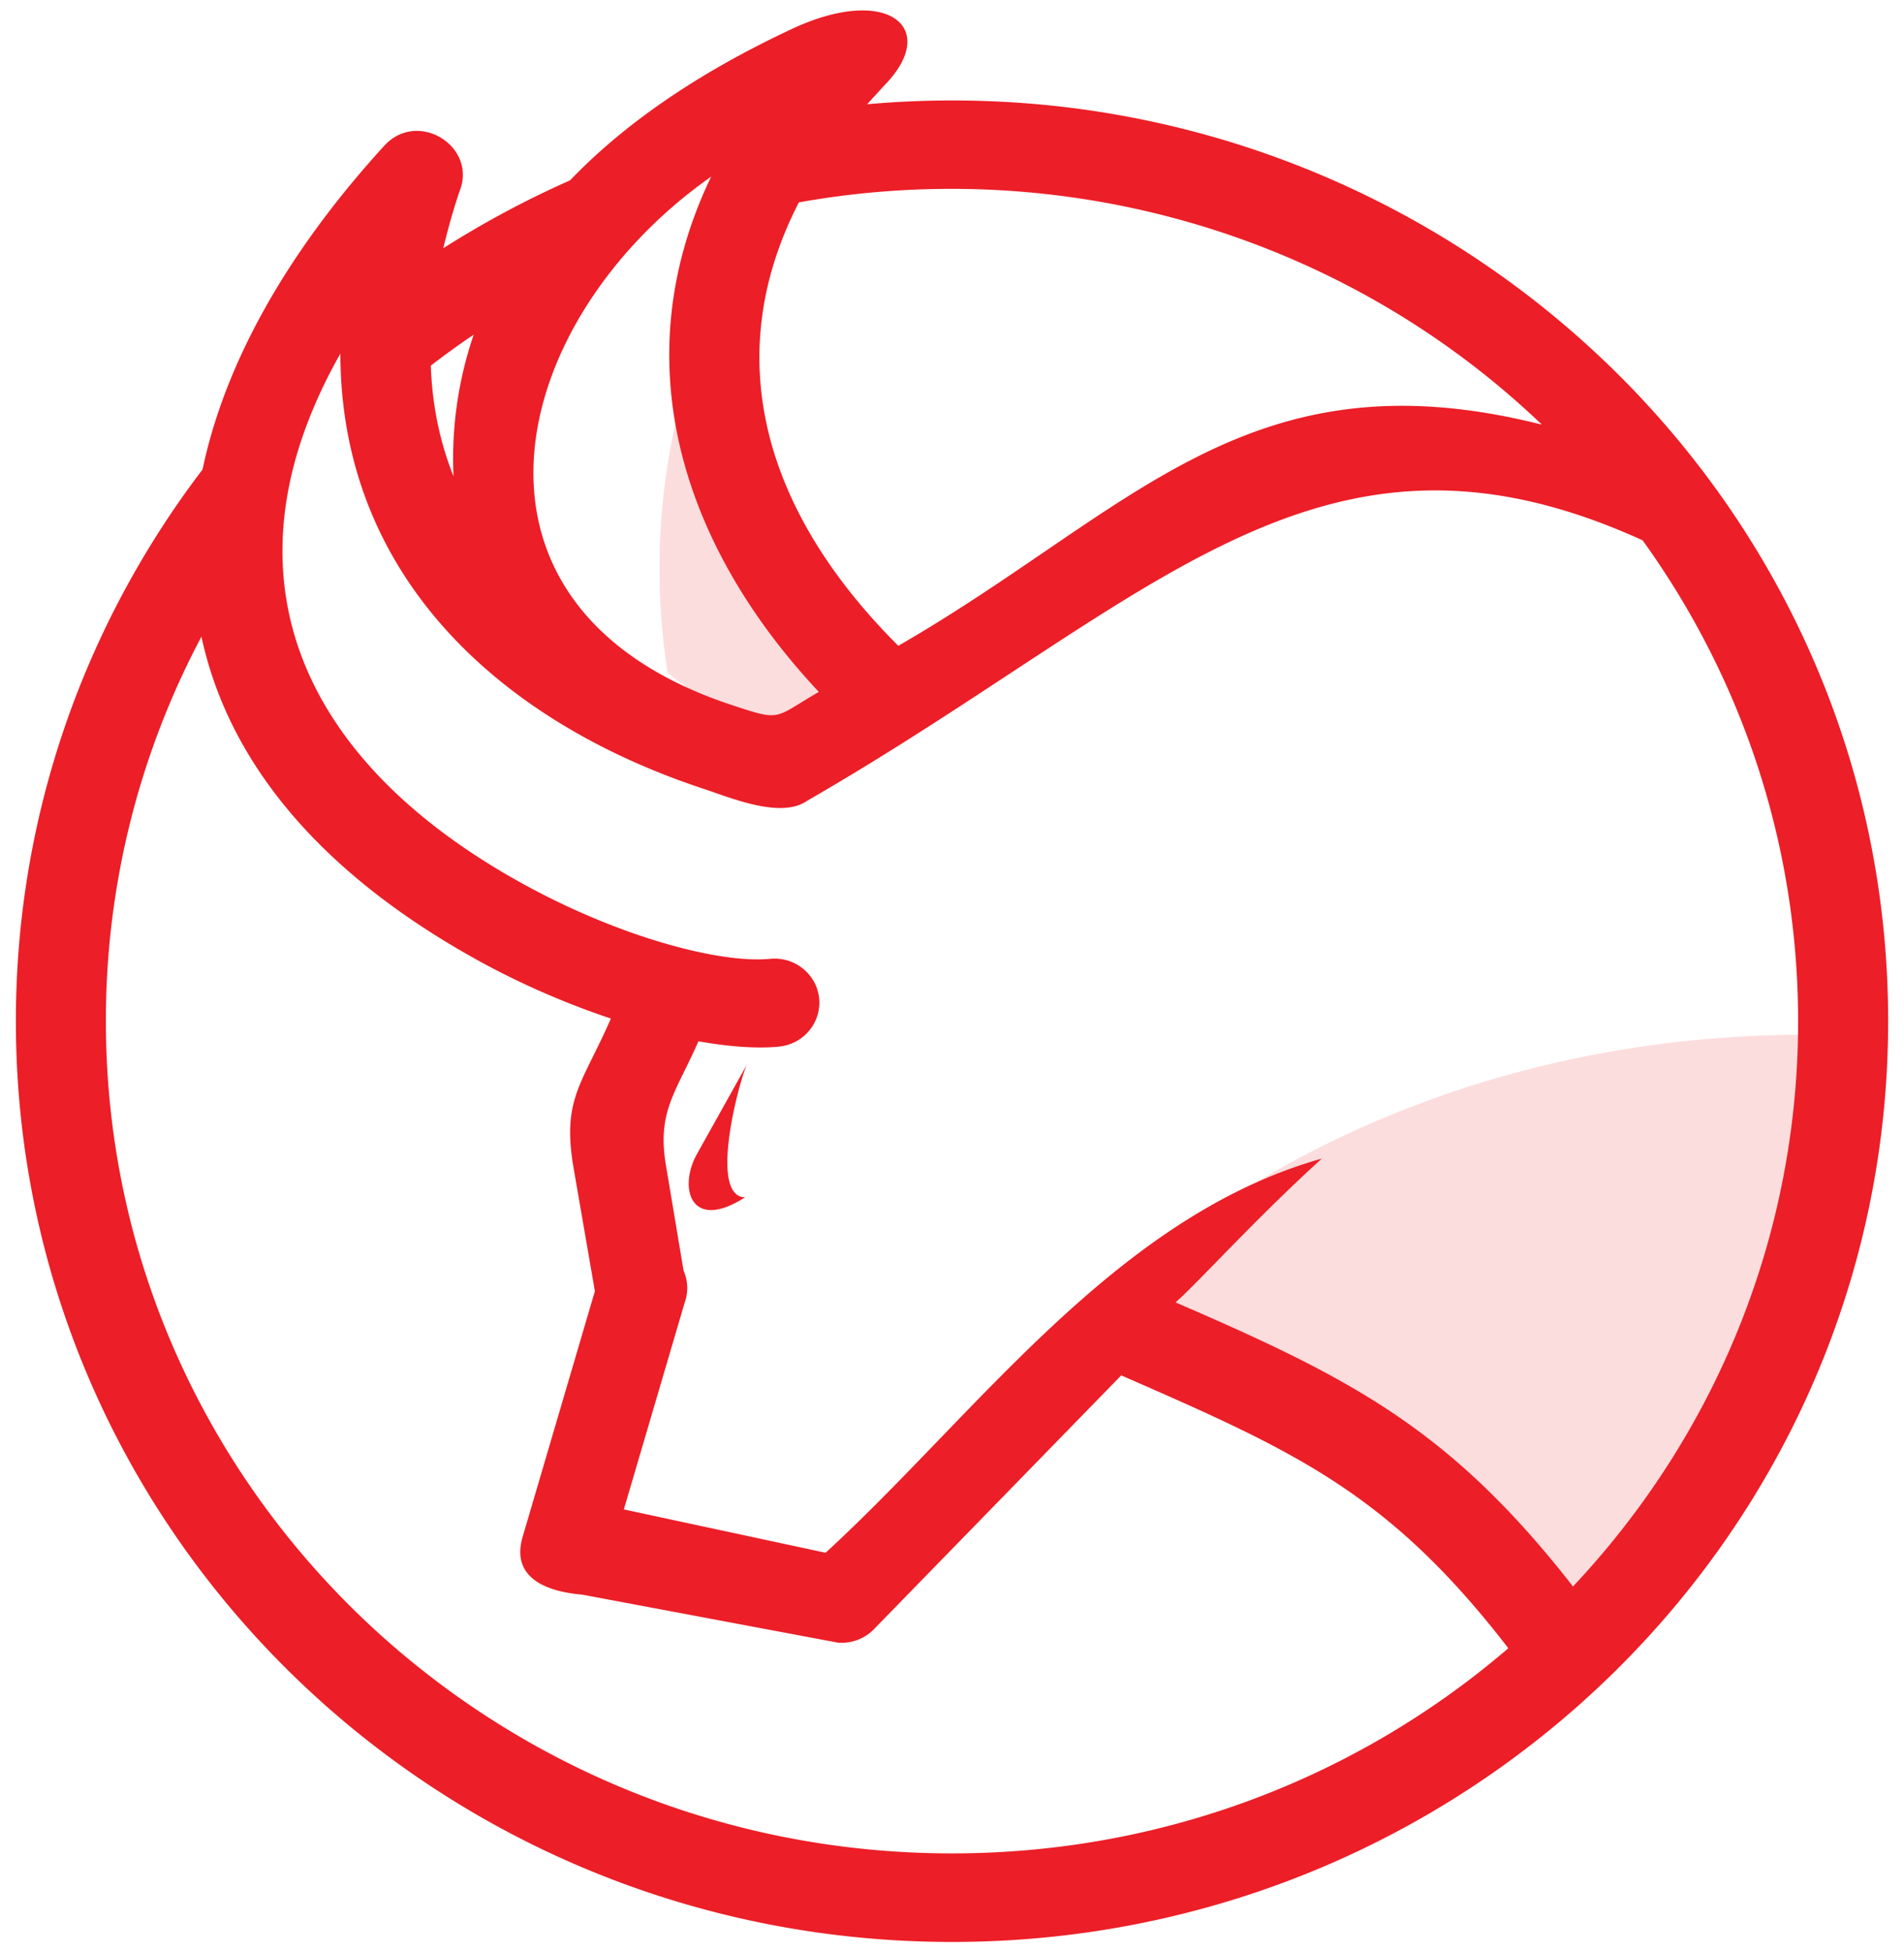
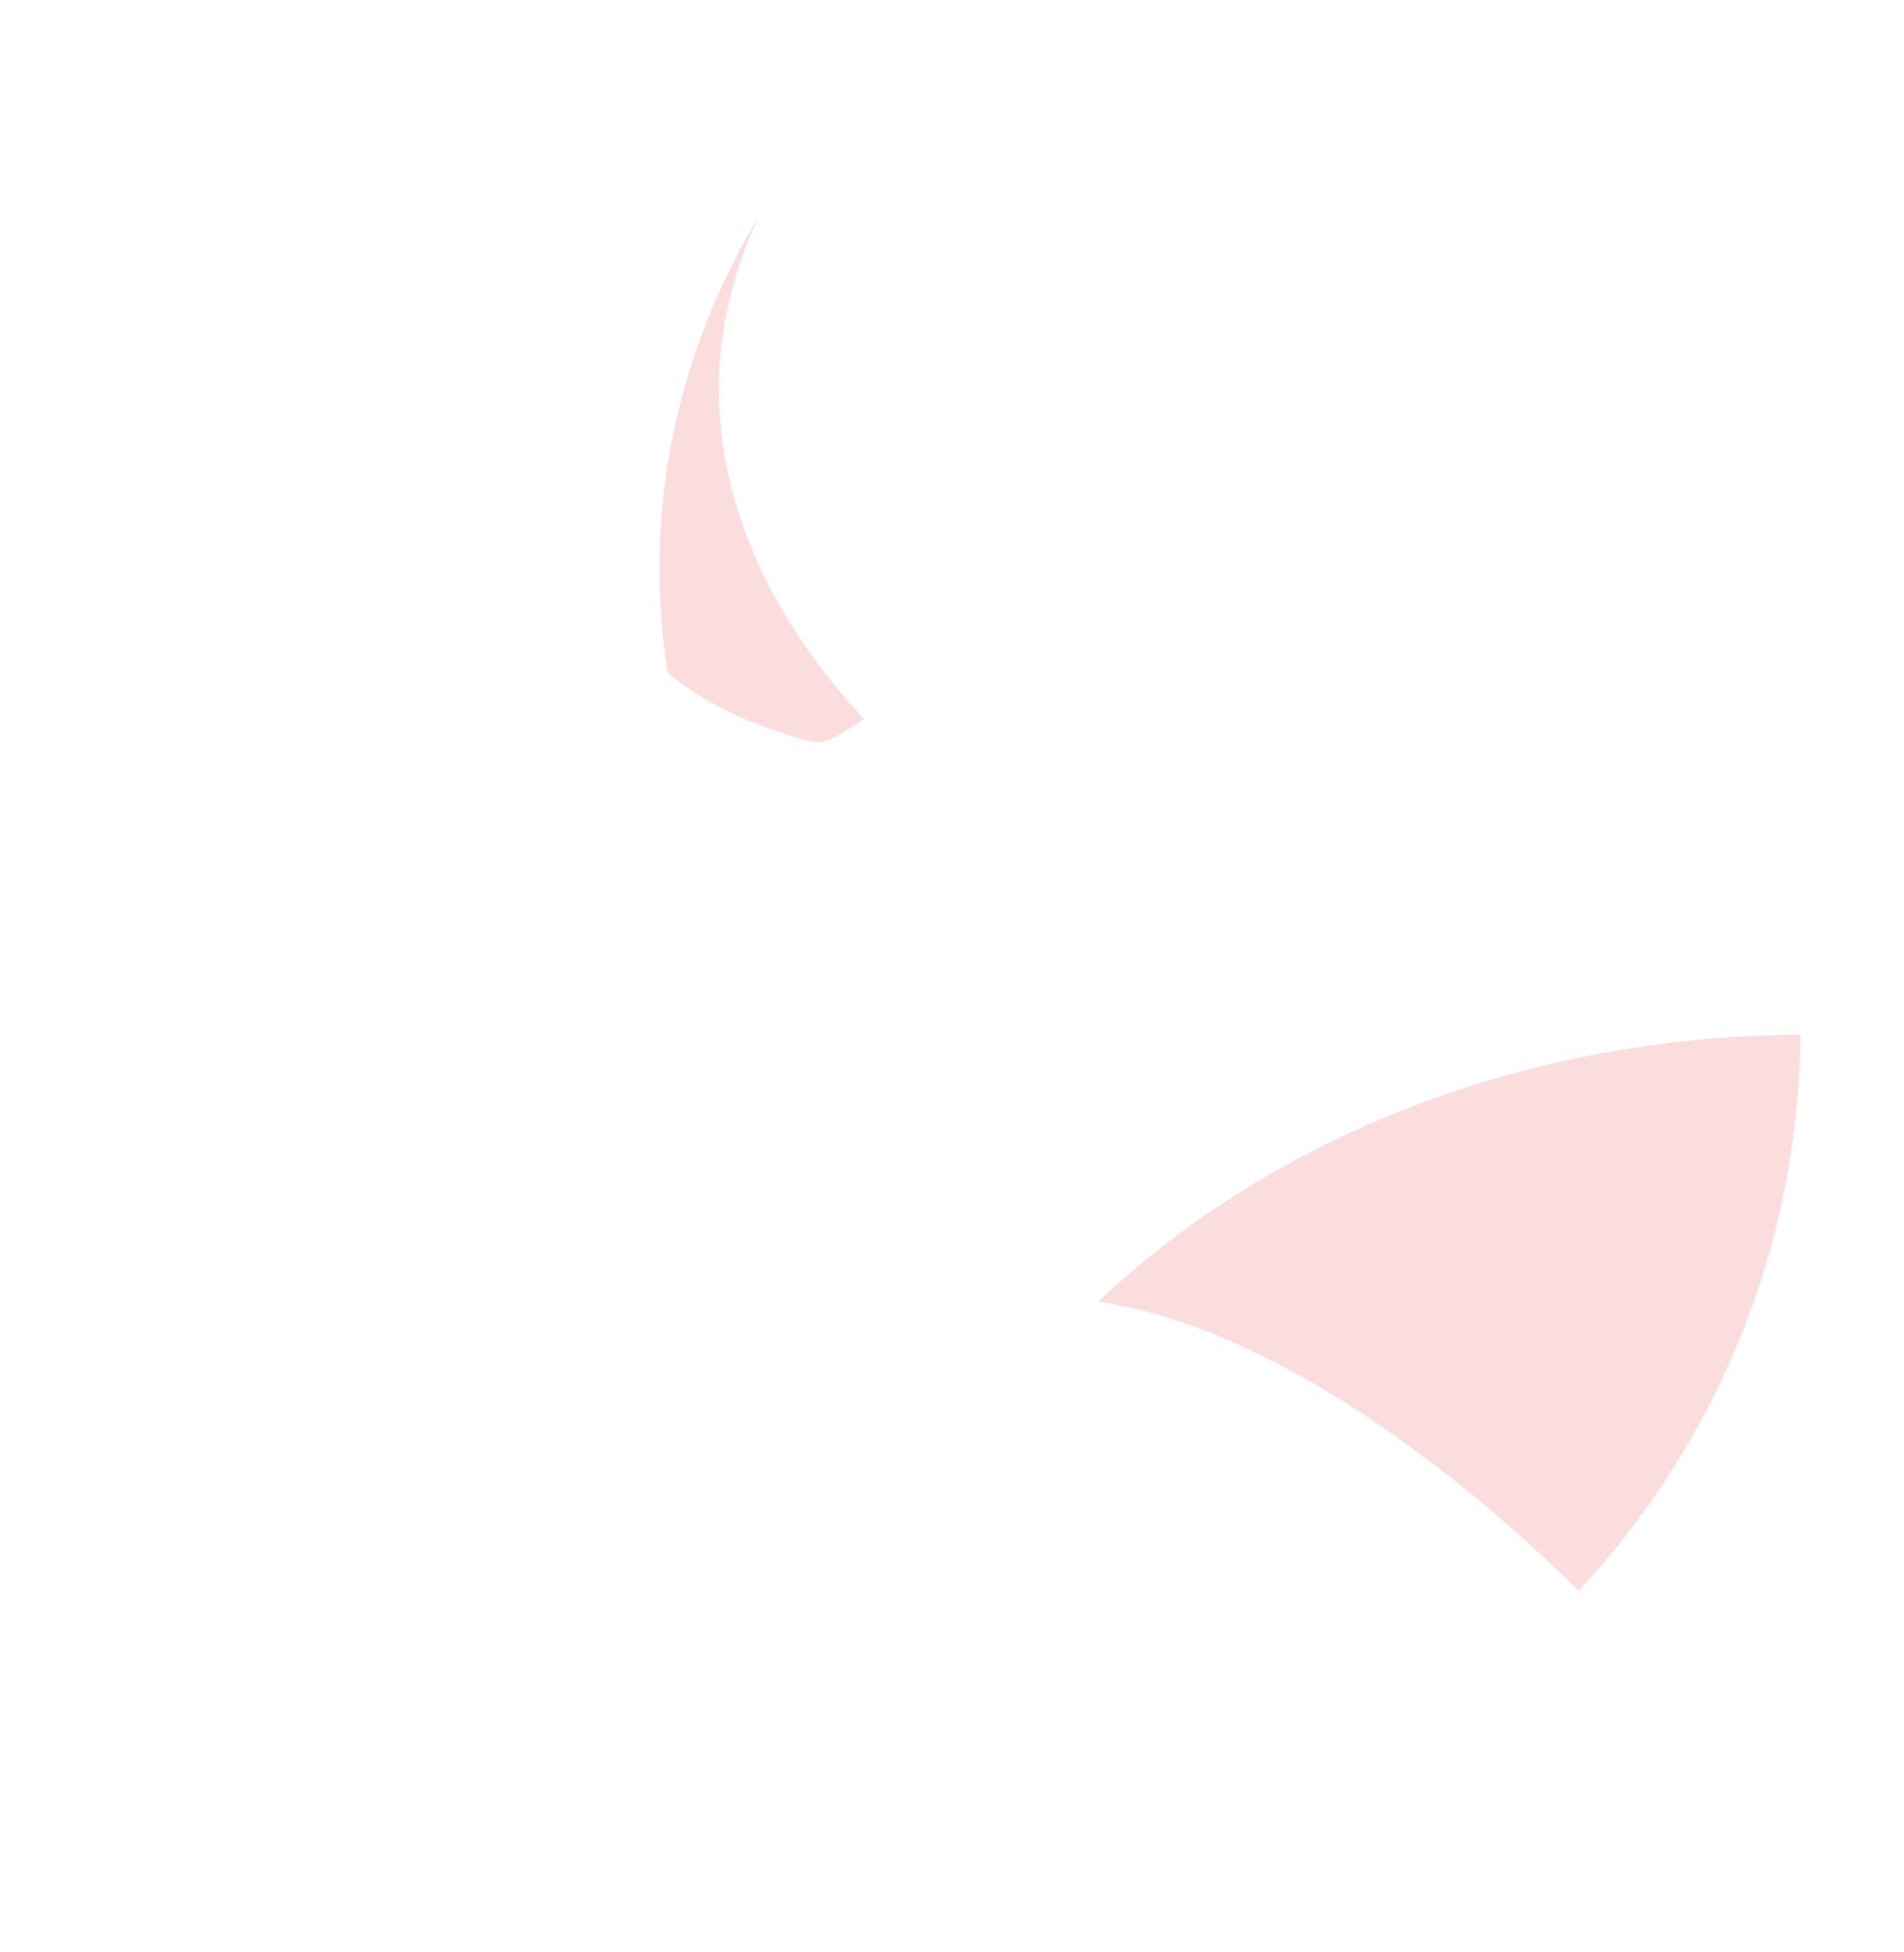
<svg xmlns="http://www.w3.org/2000/svg" width="80" height="82" fill="#ec1e27">
  <path fill-opacity=".15" d="M75.647 43.458c-.083 9.014-3.602 17.21-9.316 23.355-2.48-2.453-11.327-10.815-20.185-12.152 7.255-6.835 17.778-11.15 29.5-11.202zM31.907 9.043c-3.65 7.675-1.076 15.286 4.406 21.167-1.863 1.082-1.483 1.228-3.563.536-1.94-.645-3.5-1.493-4.697-2.487a28.09 28.09 0 01-.344-4.373c0-5.34 1.513-10.382 4.2-14.843z" />
-   <path d="M33.29 1.208c4.014-1.87 6.2-.036 3.9 2.345l-.756.825c23.004-2.033 42.9 15.73 42.9 38.514 0 21.355-17.6 38.67-39.334 38.67S.667 64.247.667 42.892c0-8.694 2.92-16.715 7.843-23.172.955-4.55 3.617-9.2 7.637-13.6 1.41-1.54 3.936.035 3.154 1.936-.263.782-.484 1.57-.674 2.368 1.7-1.076 3.47-2.03 5.324-2.848 2.21-2.305 5.258-4.462 9.34-6.368zM8.464 26.74a34.32 34.32 0 00-4.015 16.15c0 19.305 15.917 34.953 35.55 34.953 8.95 0 17.127-3.25 23.376-8.617-5.05-6.547-8.988-8.28-16.264-11.46l-10.33 10.597a1.9 1.9 0 01-1.583.627l-10.722-2.013c-1.346-.114-3.052-.612-2.513-2.44l3.032-10.308-.893-5.165c-.506-2.924.372-3.538 1.565-6.285-1.8-.6-3.733-1.42-5.605-2.454-6.832-3.78-10.5-8.49-11.598-13.585zm5.84-11.892c-5.264 9.285-1.663 17.113 7.604 22.238 4.155 2.297 8.37 3.388 10.45 3.185 1.036-.1 1.96.645 2.06 1.663s-.655 1.924-1.7 2.025c-.892.087-2.05.01-3.373-.225-.928 2.134-1.746 2.93-1.366 5.198l.742 4.434c.2.455.198.947.036 1.38l-2.545 8.65 8.477 1.82C41.066 59.36 46.884 51.098 55.54 48.66c-2.753 2.492-5.22 5.23-6.147 6.04 7.475 3.23 11.55 5.348 16.7 11.93 5.87-6.234 9.458-14.575 9.458-23.738 0-7.524-2.42-14.494-6.533-20.198-13.643-6.208-20.555 2.55-35.115 10.946-1.098.756-3.185-.127-4.365-.518-8.555-2.828-15.228-8.943-15.236-18.273zm17.092 29.84c-.293.55-1.667 5.566-.092 5.6-2.308 1.477-2.796-.423-2.03-1.8zM29.88 7.42c-8.636 6.062-11.515 18.1.858 22.188 2.14.708 1.75.556 3.667-.548-5.646-6.014-8.296-13.794-4.525-21.64zM64.8 17.85C56.523 9.924 44.893 6.475 33.567 8.5c-3.276 6.35-1.606 12.854 4.177 18.624 9.798-5.648 14.66-12.42 27.057-9.285zm-44.896-3.795c-.616.416-1.217.85-1.803 1.302.06 1.716.4 3.262.955 4.648a16.08 16.08 0 01.848-5.95z" />
</svg>